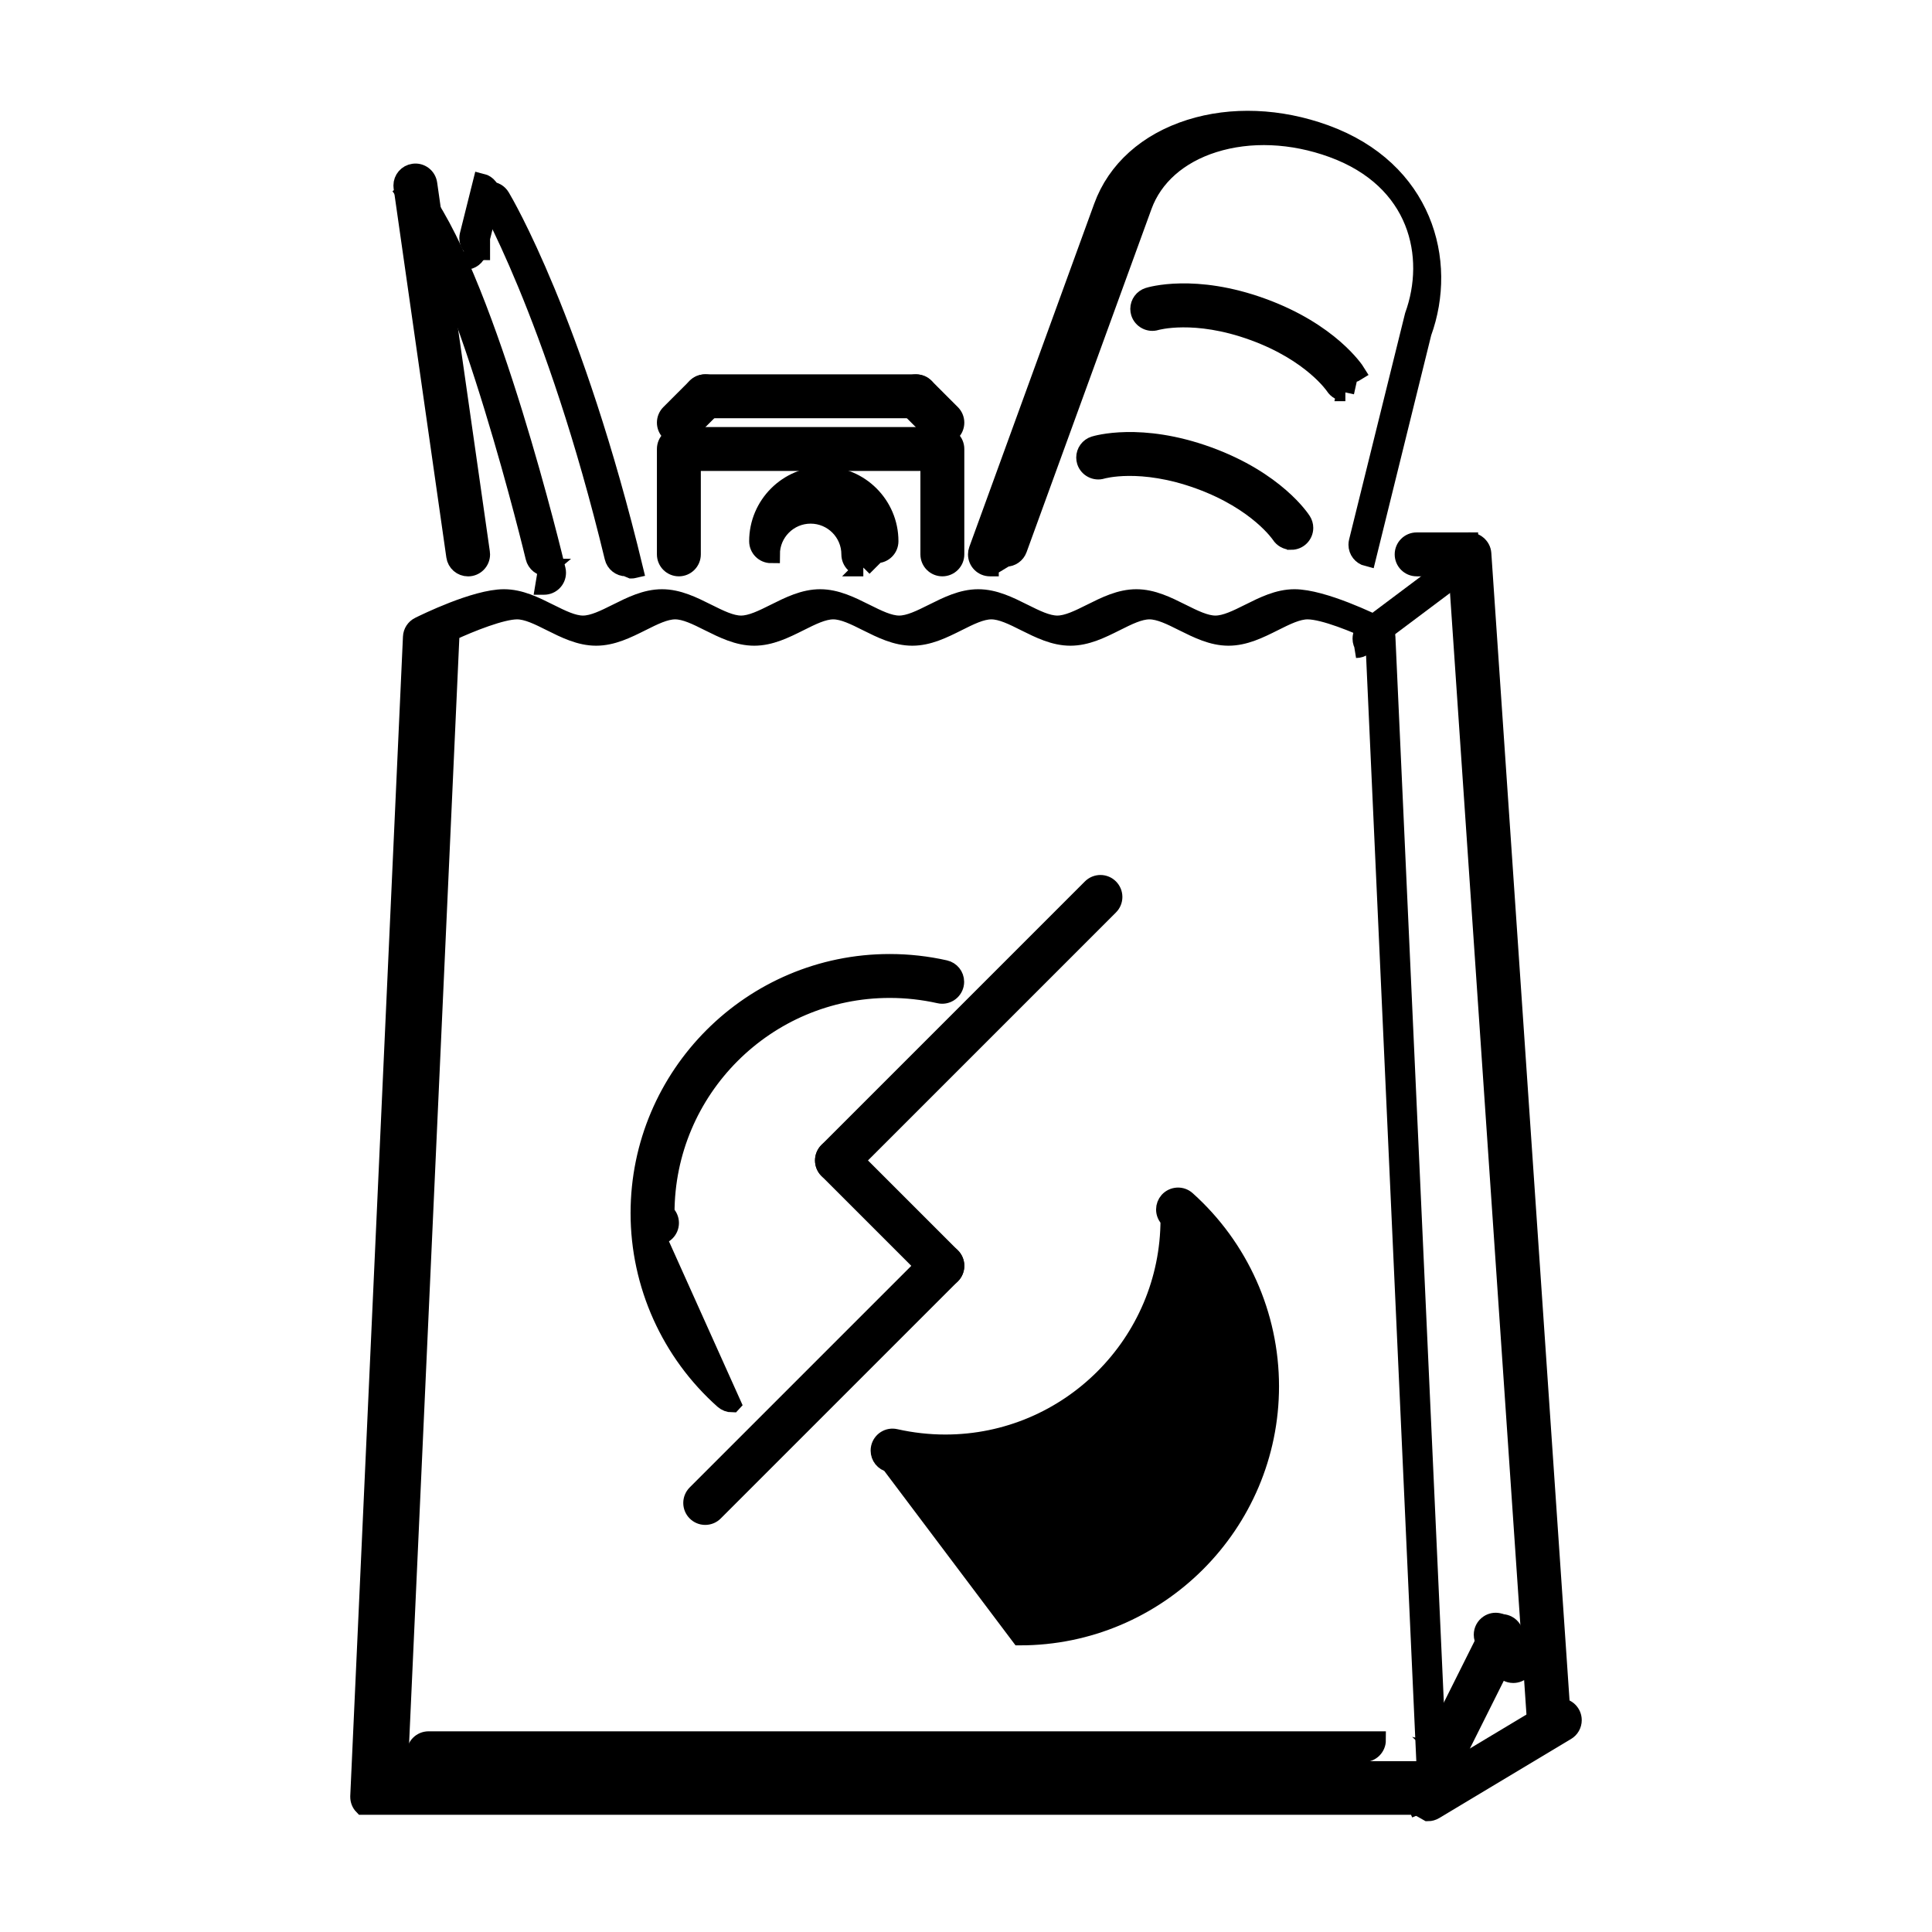
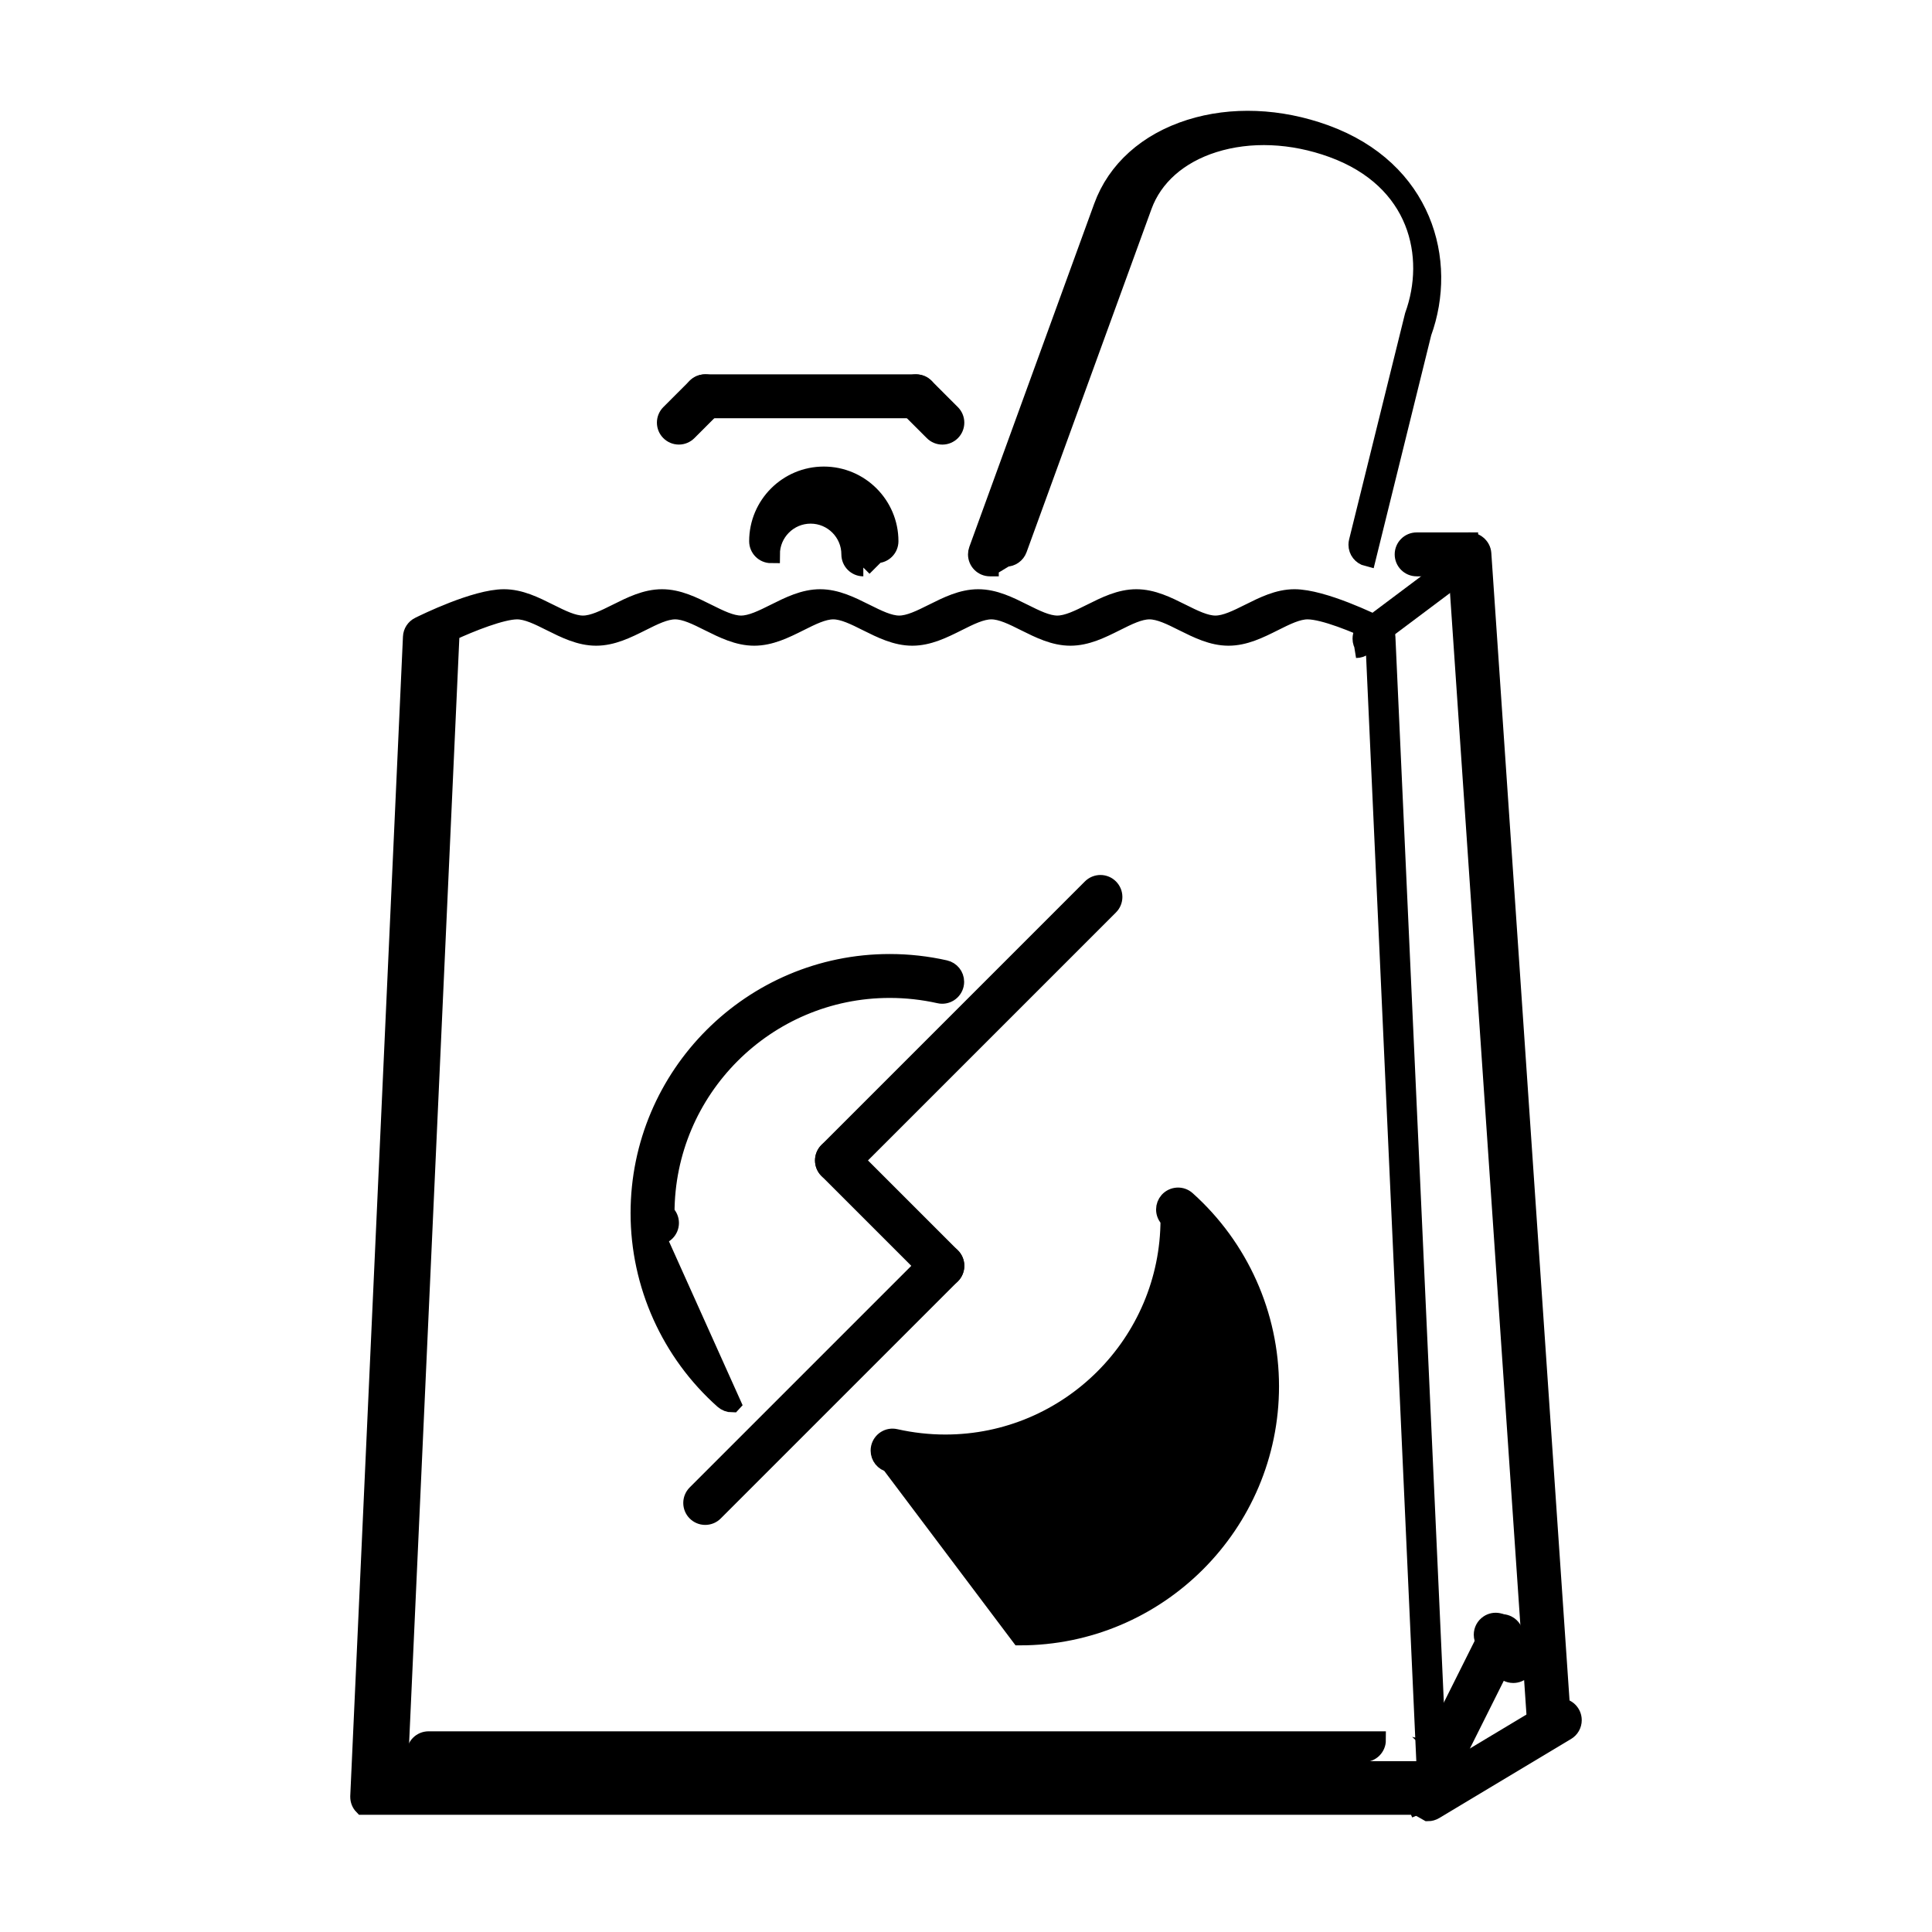
<svg xmlns="http://www.w3.org/2000/svg" xml:space="preserve" width="55px" height="55px" style="shape-rendering:geometricPrecision; text-rendering:geometricPrecision; image-rendering:optimizeQuality; fill-rule:evenodd; clip-rule:evenodd" viewBox="0 0 55 55" version="1.1">
  <defs>
    <style type="text/css"> .str0 {stroke:black;stroke-width:0.5} .fil1 {fill:none} .fil0 {fill:black} </style>
    <clipPath id="id0">
      <path d="M-0 0l55 0 0 55 -55 0 0 -55z" />
    </clipPath>
  </defs>
  <g id="Layer_x0020_1">
    <g> </g>
    <g style="clip-path:url(#id0)">
      <g>
        <g id="_420739152">
          <path id="_420738720" class="fil0 str0" d="M40.329 51.413l-30.004 0c-0.067,-0.069 -0.104,-0.162 -0.104,-0.259 0,-0.006 0,-0.012 0,-0.017l1.5 -33.005c0.006,-0.136 0.085,-0.258 0.207,-0.318 0.162,-0.081 1.603,-0.79 2.418,-0.79 0.464,0 0.885,0.211 1.293,0.415 0.345,0.172 0.671,0.335 0.957,0.335 0.286,0 0.612,-0.163 0.957,-0.335 0.408,-0.204 0.829,-0.415 1.293,-0.415 0.463,0 0.885,0.211 1.293,0.415 0.345,0.172 0.671,0.335 0.957,0.335 0.287,0 0.613,-0.163 0.958,-0.335 0.408,-0.204 0.83,-0.415 1.293,-0.415 0.463,0 0.885,0.211 1.293,0.415 0.345,0.172 0.671,0.335 0.958,0.335 0.286,0 0.612,-0.163 0.957,-0.335 0.408,-0.204 0.829,-0.415 1.293,-0.415 0.464,0 0.885,0.211 1.293,0.415 0.345,0.172 0.671,0.335 0.958,0.335 0.286,0 0.612,-0.163 0.957,-0.335 0.408,-0.204 0.829,-0.415 1.293,-0.415 0.464,0 0.885,0.211 1.293,0.415 0.345,0.172 0.671,0.335 0.958,0.335 0.286,0 0.612,-0.163 0.957,-0.335 0.408,-0.204 0.829,-0.415 1.293,-0.415 0.815,0 2.256,0.709 2.418,0.79 0.121,0.061 0.201,0.183 0.206,0.319l1.5 33.005c-0.07,0.075 -0.168,0.117 -0.27,0.117 -0,0 -0.001,0 -0.001,0l-0.374 0.159zm-28.967 -1.026l29.219 0 -1.472 -32.389c-0.495,-0.231 -1.417,-0.616 -1.886,-0.616 -0.286,0 -0.612,0.163 -0.957,0.336 -0.408,0.204 -0.829,0.414 -1.293,0.414 -0.464,0 -0.885,-0.211 -1.293,-0.414 -0.345,-0.173 -0.671,-0.336 -0.958,-0.336 -0.286,0 -0.612,0.163 -0.957,0.336 -0.408,0.204 -0.829,0.414 -1.293,0.414 -0.464,0 -0.885,-0.211 -1.293,-0.414 -0.345,-0.173 -0.671,-0.336 -0.958,-0.336 -0.286,0 -0.612,0.163 -0.957,0.336 -0.408,0.204 -0.829,0.414 -1.293,0.414 -0.464,0 -0.885,-0.211 -1.293,-0.414 -0.345,-0.173 -0.671,-0.336 -0.957,-0.336 -0.286,0 -0.612,0.163 -0.957,0.336 -0.408,0.204 -0.83,0.414 -1.293,0.414 -0.463,0 -0.885,-0.211 -1.293,-0.414 -0.345,-0.173 -0.671,-0.336 -0.957,-0.336 -0.287,0 -0.612,0.163 -0.957,0.336 -0.408,0.204 -0.83,0.414 -1.293,0.414 -0.463,0 -0.885,-0.21 -1.293,-0.414 -0.345,-0.173 -0.671,-0.336 -0.958,-0.336 -0.429,0 -1.31,0.346 -1.886,0.615l-1.472 32.389 -0 0z" />
          <path id="_420738336" class="fil0 str0" d="M38.829 49.912l-27.004 0c0,0 0,-0 0,-0 0,-0.207 0.168,-0.375 0.375,-0.375 0,0 0,0 0,0l27.003 0c0,0 0,0 0,0 0,0.207 -0.168,0.375 -0.375,0.375 0,0 0,0 0,0l0 0zm-10.646 -33.755c-0,0 -0,0 -0.001,0 -0.207,0 -0.375,-0.168 -0.375,-0.375 0,-0.044 0.008,-0.087 0.023,-0.129l3.555 -9.769c0.383,-1.054 1.267,-1.846 2.488,-2.233 1.187,-0.375 2.555,-0.321 3.857,0.152 2.804,1.02 3.518,3.626 2.773,5.673l-1.58 6.396c-0.167,-0.042 -0.285,-0.192 -0.285,-0.364 0,-0.03 0.004,-0.061 0.011,-0.09l1.592 -6.434c0.609,-1.683 0.137,-3.858 -2.313,-4.75 -1.147,-0.417 -2.345,-0.466 -3.374,-0.142 -0.994,0.314 -1.708,0.945 -2.009,1.774l-3.556 9.769c-0.054,0.148 -0.194,0.247 -0.352,0.247l-0.454 0.274z" />
-           <path id="_420738240" class="fil0 str0" d="M38.3 11.171c-0,0 -0.001,0 -0.001,0 -0.128,0 -0.247,-0.066 -0.316,-0.174 -0.005,-0.007 -0.632,-0.946 -2.304,-1.553 -1.672,-0.609 -2.755,-0.293 -2.767,-0.291 -0.192,0.06 -0.406,-0.05 -0.468,-0.248 -0.011,-0.036 -0.017,-0.073 -0.017,-0.111 0,-0.163 0.106,-0.308 0.262,-0.357 0.052,-0.017 1.319,-0.401 3.247,0.302 1.93,0.701 2.652,1.809 2.681,1.856 -0.06,0.038 -0.13,0.058 -0.202,0.058l-0.115 0.518zm-1.54 4.23c-0,0 -0,0 -0.001,0 -0.128,0 -0.247,-0.066 -0.316,-0.174 -0.005,-0.007 -0.632,-0.946 -2.303,-1.554 -1.675,-0.609 -2.755,-0.293 -2.767,-0.29 -0.19,0.06 -0.406,-0.049 -0.468,-0.247 -0.011,-0.036 -0.017,-0.074 -0.017,-0.111 0,-0.163 0.106,-0.308 0.262,-0.357 0.052,-0.016 1.318,-0.4 3.247,0.301 1.929,0.702 2.651,1.81 2.68,1.857 0.038,0.06 0.059,0.13 0.059,0.201 0,0.207 -0.168,0.375 -0.375,0.375 0,0 -0,0 -0,0l0 0zm-23.435 0.757c-0.187,-0 -0.345,-0.137 -0.371,-0.322l-1.5 -10.502c-0.002,-0.017 -0.004,-0.035 -0.004,-0.053 0,-0.187 0.137,-0.345 0.322,-0.371 0.206,-0.031 0.395,0.113 0.425,0.318l1.5 10.502c0.003,0.017 0.004,0.035 0.004,0.053 0,0.207 -0.168,0.375 -0.375,0.375 0,0 -0,0 -0,0l0 0z" />
-           <path id="_420738528" class="fil0 str0" d="M15.575 16.157c-0.173,-0 -0.324,-0.119 -0.364,-0.288 -0.019,-0.078 -1.88,-7.835 -3.691,-10.37 0.063,-0.046 0.14,-0.07 0.218,-0.07 0.121,0 0.235,0.058 0.305,0.157 1.896,2.655 3.733,10.308 3.81,10.633 0.007,0.029 0.01,0.058 0.01,0.087 0,0.207 -0.168,0.375 -0.375,0.375 -0,0 -0,0 -0.001,0l0.087 -0.523zm2.25 0c-0.173,-0 -0.324,-0.119 -0.364,-0.287 -1.68,-6.954 -3.688,-10.363 -3.708,-10.397 0.058,-0.035 0.125,-0.053 0.193,-0.053 0.132,0 0.254,0.069 0.321,0.182 0.085,0.141 2.084,3.527 3.794,10.606 -0.029,0.007 -0.058,0.01 -0.087,0.01 -0.001,0 -0.001,0 -0.001,0l-0.147 -0.062z" />
-           <path id="_419186352" class="fil0 str0" d="M13.701 7.156c-0.03,0 -0.061,-0.004 -0.091,-0.011 -0.167,-0.042 -0.284,-0.192 -0.284,-0.364 0,-0.031 0.004,-0.061 0.011,-0.091l0.375 -1.5c0.167,0.041 0.284,0.191 0.284,0.363 0,0.031 -0.004,0.061 -0.011,0.091l-0.375 1.5c-0.042,0.167 -0.192,0.284 -0.363,0.284l0.454 -0.273zm13.126 9.001c0,0 0,0 0,0 -0.207,0 -0.375,-0.168 -0.375,-0.375 0,0 0,0 0,0l0 -2.625 -6.751 0 0 2.625c0,0.207 -0.168,0.375 -0.375,0.375 -0.207,0 -0.375,-0.168 -0.375,-0.375l0 -3c0,0 0,-0 0,-0 0,-0.207 0.168,-0.375 0.375,-0.375 0,0 0,0 0,0l7.501 0c0,0 0,0 0,0 0.207,0 0.375,0.168 0.375,0.375 0,0 0,0 0,0l0 3c0,0 0,0 0,0 0,0.207 -0.168,0.375 -0.375,0.375 0,0 0,0 0,0l-0 0z" />
-           <path id="_419186376" class="fil0 str0" d="M24.577 16.157c0,0 -0,0 -0,0 -0.207,0 -0.375,-0.168 -0.375,-0.375 0,0 0,0 0,0 0,-0.621 -0.505,-1.125 -1.125,-1.125 -0.62,0 -1.125,0.505 -1.125,1.125 0,0 -0,0 -0,0 -0.207,0 -0.375,-0.168 -0.375,-0.375 0,-0 0,-0 0,-0 0,-1.034 0.841,-1.875 1.875,-1.875 1.034,0 1.875,0.841 1.875,1.875 0,0 0,0 0,0 0,0.207 -0.168,0.375 -0.375,0.375 -0,0 -0,0 -0,0l-0.375 0.375zm-5.251 -3.751c-0,0 -0,0 -0,0 -0.207,0 -0.375,-0.168 -0.375,-0.375 0,-0.099 0.04,-0.195 0.11,-0.265l0.75 -0.75c0.07,-0.07 0.166,-0.11 0.265,-0.11 0.207,0 0.375,0.168 0.375,0.375 0,0.099 -0.04,0.195 -0.11,0.265l-0.75 0.75c-0.07,0.07 -0.165,0.11 -0.264,0.11 -0,0 -0.001,0 -0.001,0z" />
+           <path id="_419186376" class="fil0 str0" d="M24.577 16.157c0,0 -0,0 -0,0 -0.207,0 -0.375,-0.168 -0.375,-0.375 0,0 0,0 0,0 0,-0.621 -0.505,-1.125 -1.125,-1.125 -0.62,0 -1.125,0.505 -1.125,1.125 0,0 -0,0 -0,0 -0.207,0 -0.375,-0.168 -0.375,-0.375 0,-0 0,-0 0,-0 0,-1.034 0.841,-1.875 1.875,-1.875 1.034,0 1.875,0.841 1.875,1.875 0,0 0,0 0,0 0,0.207 -0.168,0.375 -0.375,0.375 -0,0 -0,0 -0,0l-0.375 0.375m-5.251 -3.751c-0,0 -0,0 -0,0 -0.207,0 -0.375,-0.168 -0.375,-0.375 0,-0.099 0.04,-0.195 0.11,-0.265l0.75 -0.75c0.07,-0.07 0.166,-0.11 0.265,-0.11 0.207,0 0.375,0.168 0.375,0.375 0,0.099 -0.04,0.195 -0.11,0.265l-0.75 0.75c-0.07,0.07 -0.165,0.11 -0.264,0.11 -0,0 -0.001,0 -0.001,0z" />
          <path id="_419186616" class="fil0 str0" d="M26.077 11.657l-6.001 0c-0.207,0 -0.375,-0.168 -0.375,-0.375 0,-0.207 0.168,-0.375 0.375,-0.375l6.001 -0c0.207,0 0.375,0.168 0.375,0.375 0,0.207 -0.168,0.375 -0.375,0.375l0 0z" />
          <path id="_419091616" class="fil0 str0" d="M26.827 12.407c0,0 0,0 -0,0 -0.099,0 -0.195,-0.04 -0.265,-0.11l-0.75 -0.75c-0.07,-0.07 -0.11,-0.166 -0.11,-0.265 0,-0.207 0.168,-0.375 0.375,-0.375 0.099,0 0.195,0.039 0.265,0.11l0.75 0.75c0.07,0.07 0.11,0.166 0.11,0.265 0,0.207 -0.168,0.375 -0.375,0.375 0,0 0,0 0,0l-0 0zm-5.983 27.55c-0.092,0 -0.18,-0.034 -0.249,-0.094 -1.521,-1.352 -2.394,-3.294 -2.394,-5.328 0,-3.929 3.197,-7.126 7.126,-7.126 0.532,0 1.062,0.059 1.577,0.175 0.171,0.039 0.293,0.19 0.293,0.366 0,0.028 -0.003,0.056 -0.009,0.082 -0.046,0.202 -0.248,0.33 -0.448,0.283 -0.463,-0.103 -0.937,-0.156 -1.411,-0.156 0,0 -0.001,0 -0.001,0 -3.516,0 -6.376,2.86 -6.376,6.376 0.08,0.071 0.126,0.173 0.126,0.28 0,0.207 -0.168,0.375 -0.375,0.375l2.142 4.766zm4.483 1.704c-0.171,-0.039 -0.292,-0.19 -0.292,-0.365 0,-0.028 0.003,-0.056 0.009,-0.084 0.046,-0.202 0.246,-0.33 0.449,-0.282 0.464,0.104 0.941,0.158 1.417,0.158 0,0 0.001,0 0.001,0 3.516,0 6.376,-2.86 6.376,-6.376 -0.08,-0.071 -0.126,-0.173 -0.126,-0.28 0,-0.092 0.034,-0.181 0.095,-0.25 0.14,-0.154 0.378,-0.167 0.53,-0.029 1.509,1.352 2.374,3.284 2.375,5.311 0,3.929 -3.197,7.126 -7.126,7.126l-3.709 -4.929z" />
          <path id="_423672128" class="fil0 str0" d="M26.827 36.411c0,0 0,0 -0,0 -0.099,0 -0.195,-0.04 -0.265,-0.11l-3 -3c-0.07,-0.07 -0.11,-0.166 -0.11,-0.265 0,-0.207 0.168,-0.375 0.375,-0.375 0.099,0 0.195,0.039 0.265,0.11l3 3c0.071,0.07 0.11,0.166 0.11,0.265 0,0.207 -0.168,0.375 -0.375,0.375 0,0 0,0 0,0l-0 0z" />
          <path id="_419185200" class="fil0 str0" d="M23.827 33.41c-0,-0 -0,-0 -0.001,-0 -0.207,0 -0.375,-0.168 -0.375,-0.375 0,-0.099 0.04,-0.195 0.11,-0.265l7.501 -7.501c0.07,-0.07 0.166,-0.11 0.265,-0.11 0.207,0 0.375,0.168 0.375,0.375 0,0.099 -0.039,0.195 -0.11,0.265l-7.501 7.501c-0.07,0.07 -0.165,0.11 -0.264,0.11 -0,0 -0.001,0 -0.001,0l0 0zm-3.751 9.751c-0,0 -0,0 -0,0 -0.207,0 -0.375,-0.168 -0.375,-0.375 0,-0.099 0.04,-0.195 0.11,-0.265l6.751 -6.751c0.07,-0.07 0.166,-0.11 0.265,-0.11 0.207,0 0.375,0.168 0.375,0.375 0,0.099 -0.04,0.195 -0.11,0.265l-6.751 6.751c-0.07,0.071 -0.165,0.11 -0.265,0.11 0,0 -0,0 -0,0l0 0zm18.753 -24.754c-0.048,-0.065 -0.075,-0.143 -0.075,-0.225 0,-0.118 0.056,-0.229 0.15,-0.3l3 -2.25c0.048,0.065 0.075,0.144 0.075,0.225 0,0.118 -0.056,0.229 -0.15,0.3l-3 2.25c-0.067,0.051 -0.146,0.075 -0.225,0.075l0.225 -0.075zm2.25 31.505c-0.127,-0.064 -0.207,-0.194 -0.207,-0.336 0,-0.058 0.014,-0.116 0.04,-0.168l1.5 -3c0.093,-0.186 0.319,-0.259 0.503,-0.168 0.127,0.063 0.207,0.194 0.207,0.336 0,0.058 -0.014,0.116 -0.04,0.168l-1.5 3c-0.064,0.127 -0.194,0.207 -0.336,0.207l-0.168 -0.04z" />
          <path id="_424204824" class="fil0 str0" d="M43.079 47.661c0,0 0,0 0,0 -0.126,0 -0.243,-0.063 -0.312,-0.167l-0.499 -0.749c-0.041,-0.062 -0.063,-0.134 -0.063,-0.208 0,-0.125 0.063,-0.243 0.167,-0.312 0.17,-0.115 0.404,-0.069 0.52,0.104l0.5 0.749c0.041,0.062 0.063,0.134 0.063,0.208 0,0.207 -0.168,0.375 -0.375,0.375l0 0zm1 1.501c-0.197,-0.001 -0.36,-0.153 -0.373,-0.35l-2.25 -33.005c-0.001,-0.009 -0.001,-0.017 -0.001,-0.026 0,-0.197 0.153,-0.361 0.35,-0.374 0.197,-0.012 0.385,0.142 0.4,0.349l2.25 33.005c0,0.008 0.001,0.017 0.001,0.025 0,0.197 -0.153,0.361 -0.35,0.375 -0.009,0 -0.018,0.001 -0.027,0.001l0 0z" />
          <path id="_423672248" class="fil0 str0" d="M40.329 51.413c-0.035,-0.058 -0.054,-0.125 -0.054,-0.193 0,-0.132 0.069,-0.254 0.183,-0.321l3.751 -2.25c0.059,-0.036 0.126,-0.055 0.195,-0.055 0.207,0 0.375,0.168 0.375,0.375 0,0.133 -0.07,0.256 -0.185,0.323l-3.751 2.25c-0.06,0.036 -0.127,0.054 -0.192,0.054l-0.322 -0.182z" />
          <path id="_420739368" class="fil0 str0" d="M41.829 16.157l-1.5 0c-0.207,0 -0.375,-0.168 -0.375,-0.375 0,-0 0,-0 0,-0 0,-0.207 0.168,-0.375 0.375,-0.375 0,0 0,0 0,0l1.5 0c0,0 0,0 0,0 0,0.207 -0.168,0.375 -0.375,0.375 0,0 0,0 -0,0l0.375 0.375z" />
        </g>
      </g>
    </g>
-     <polygon class="fil1" points="-0,0 55,0 55,55 -0,55 " />
  </g>
</svg>